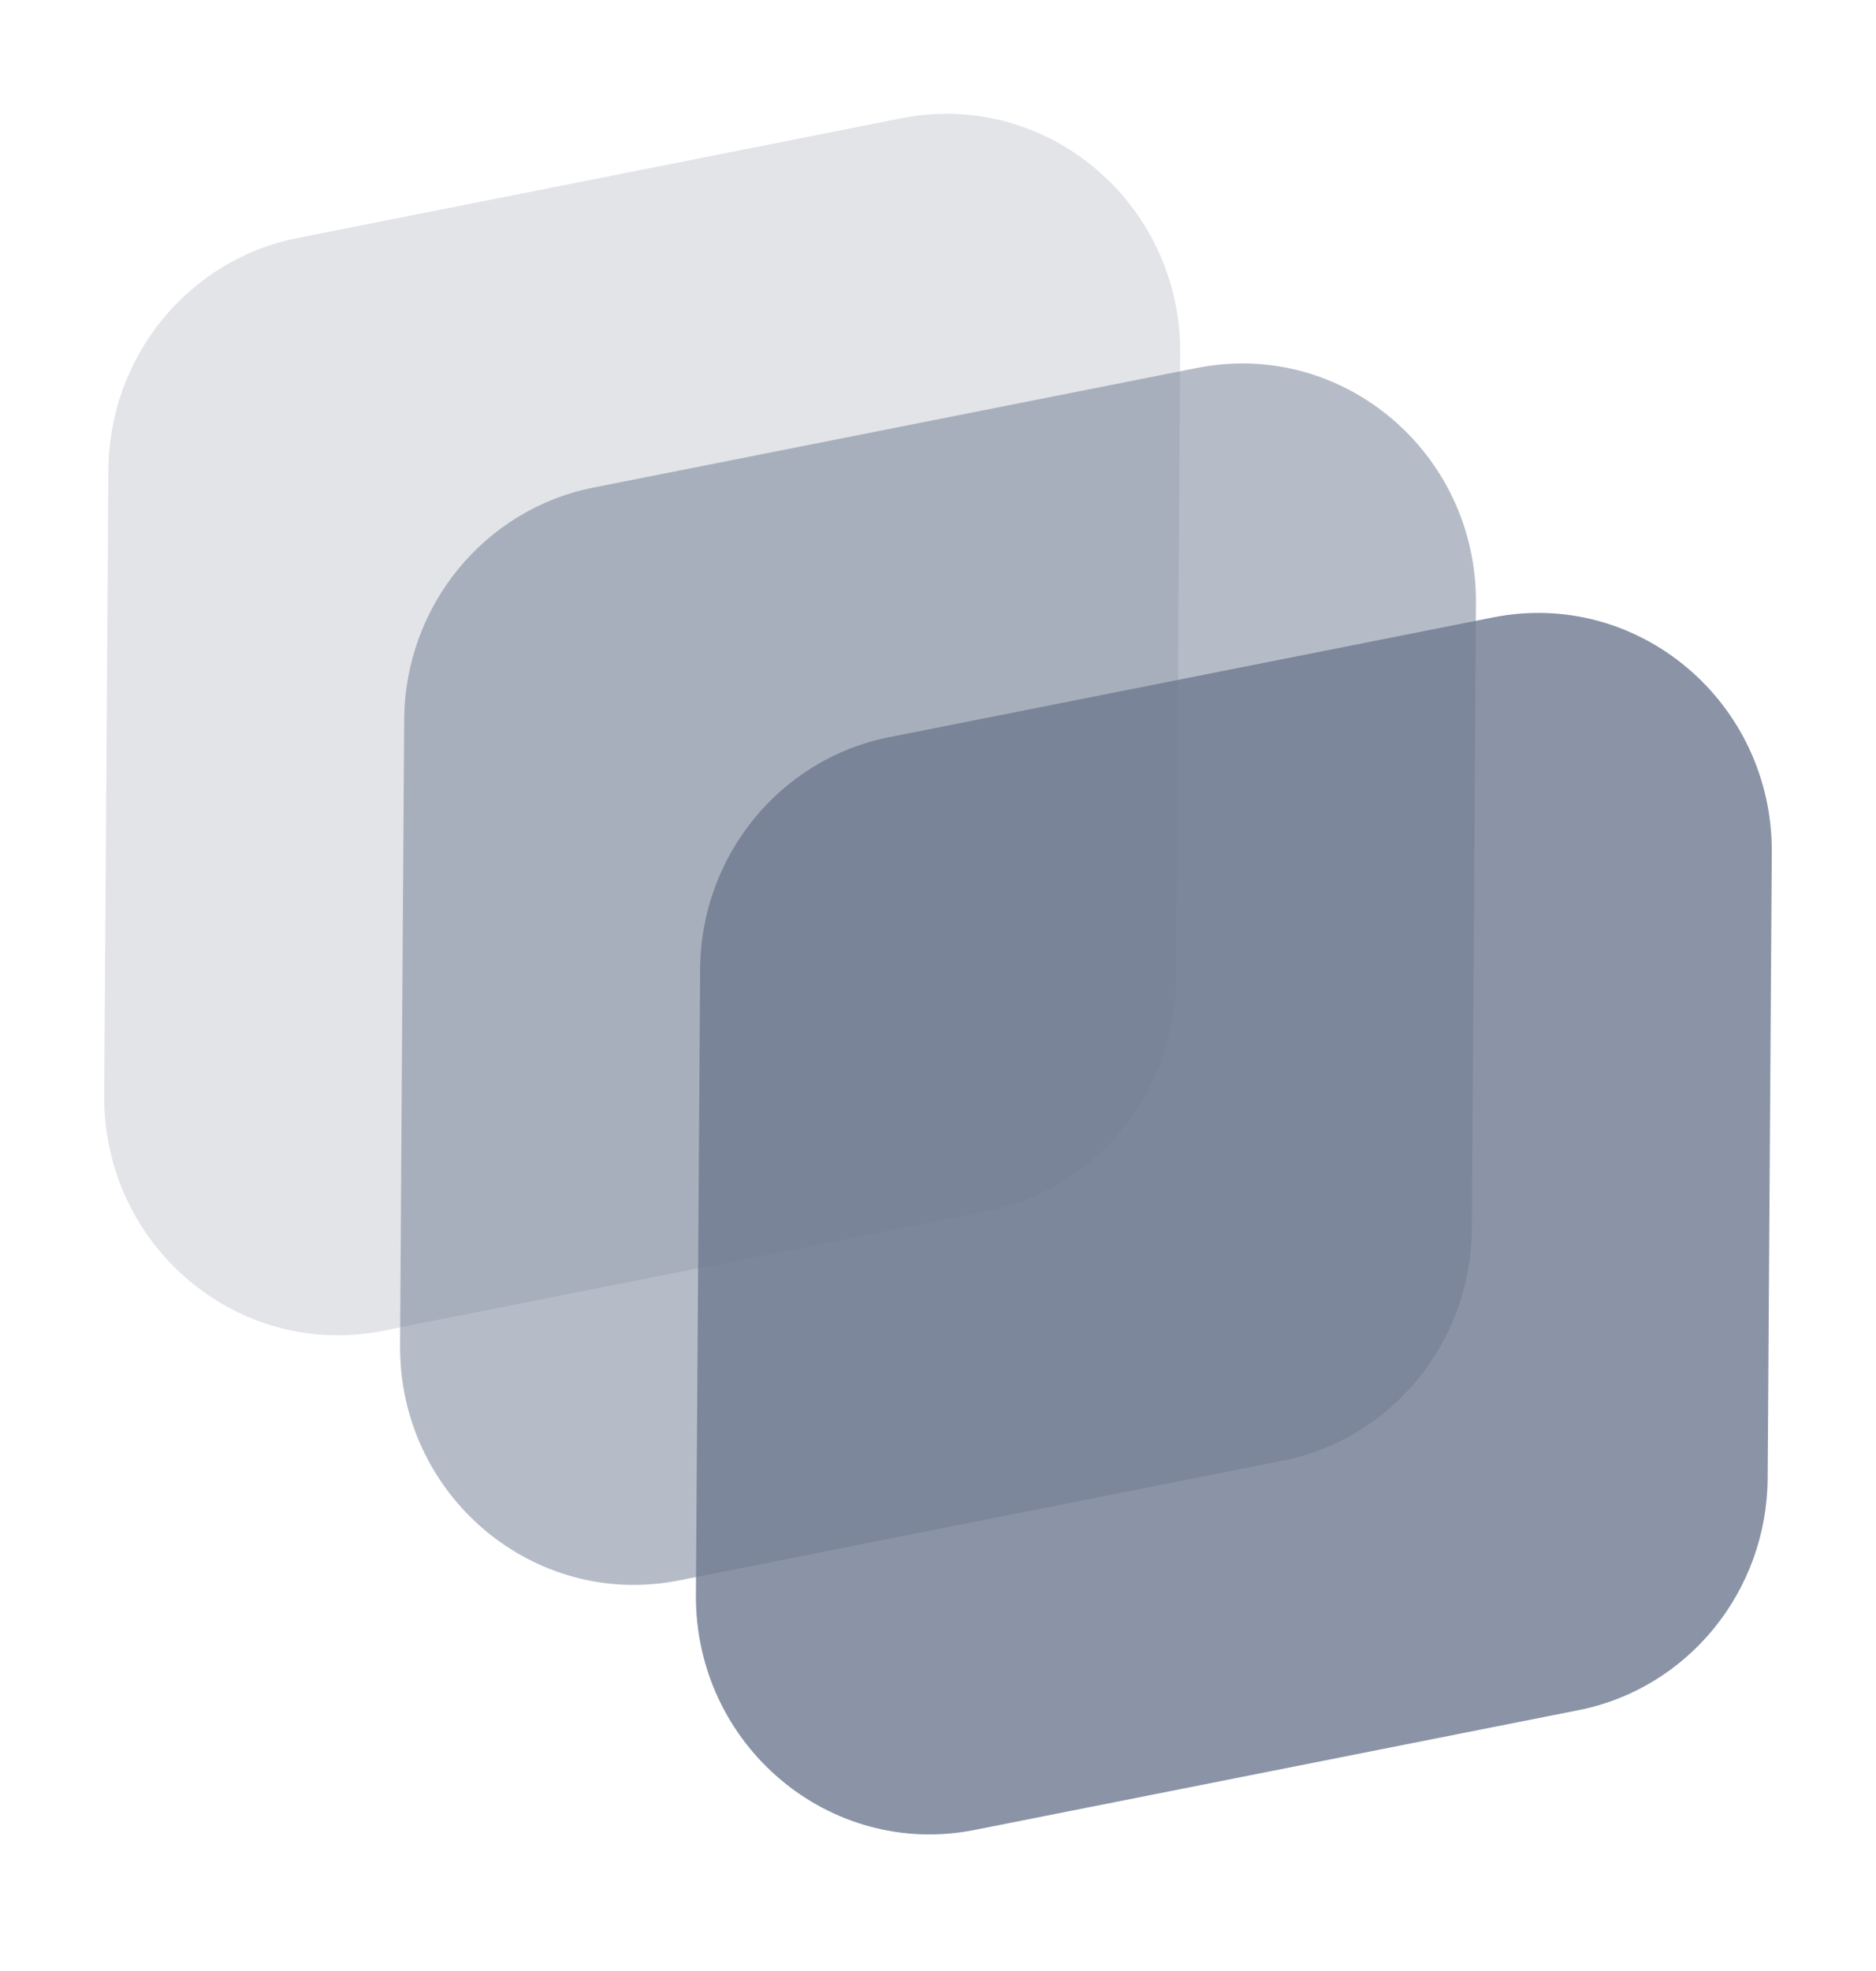
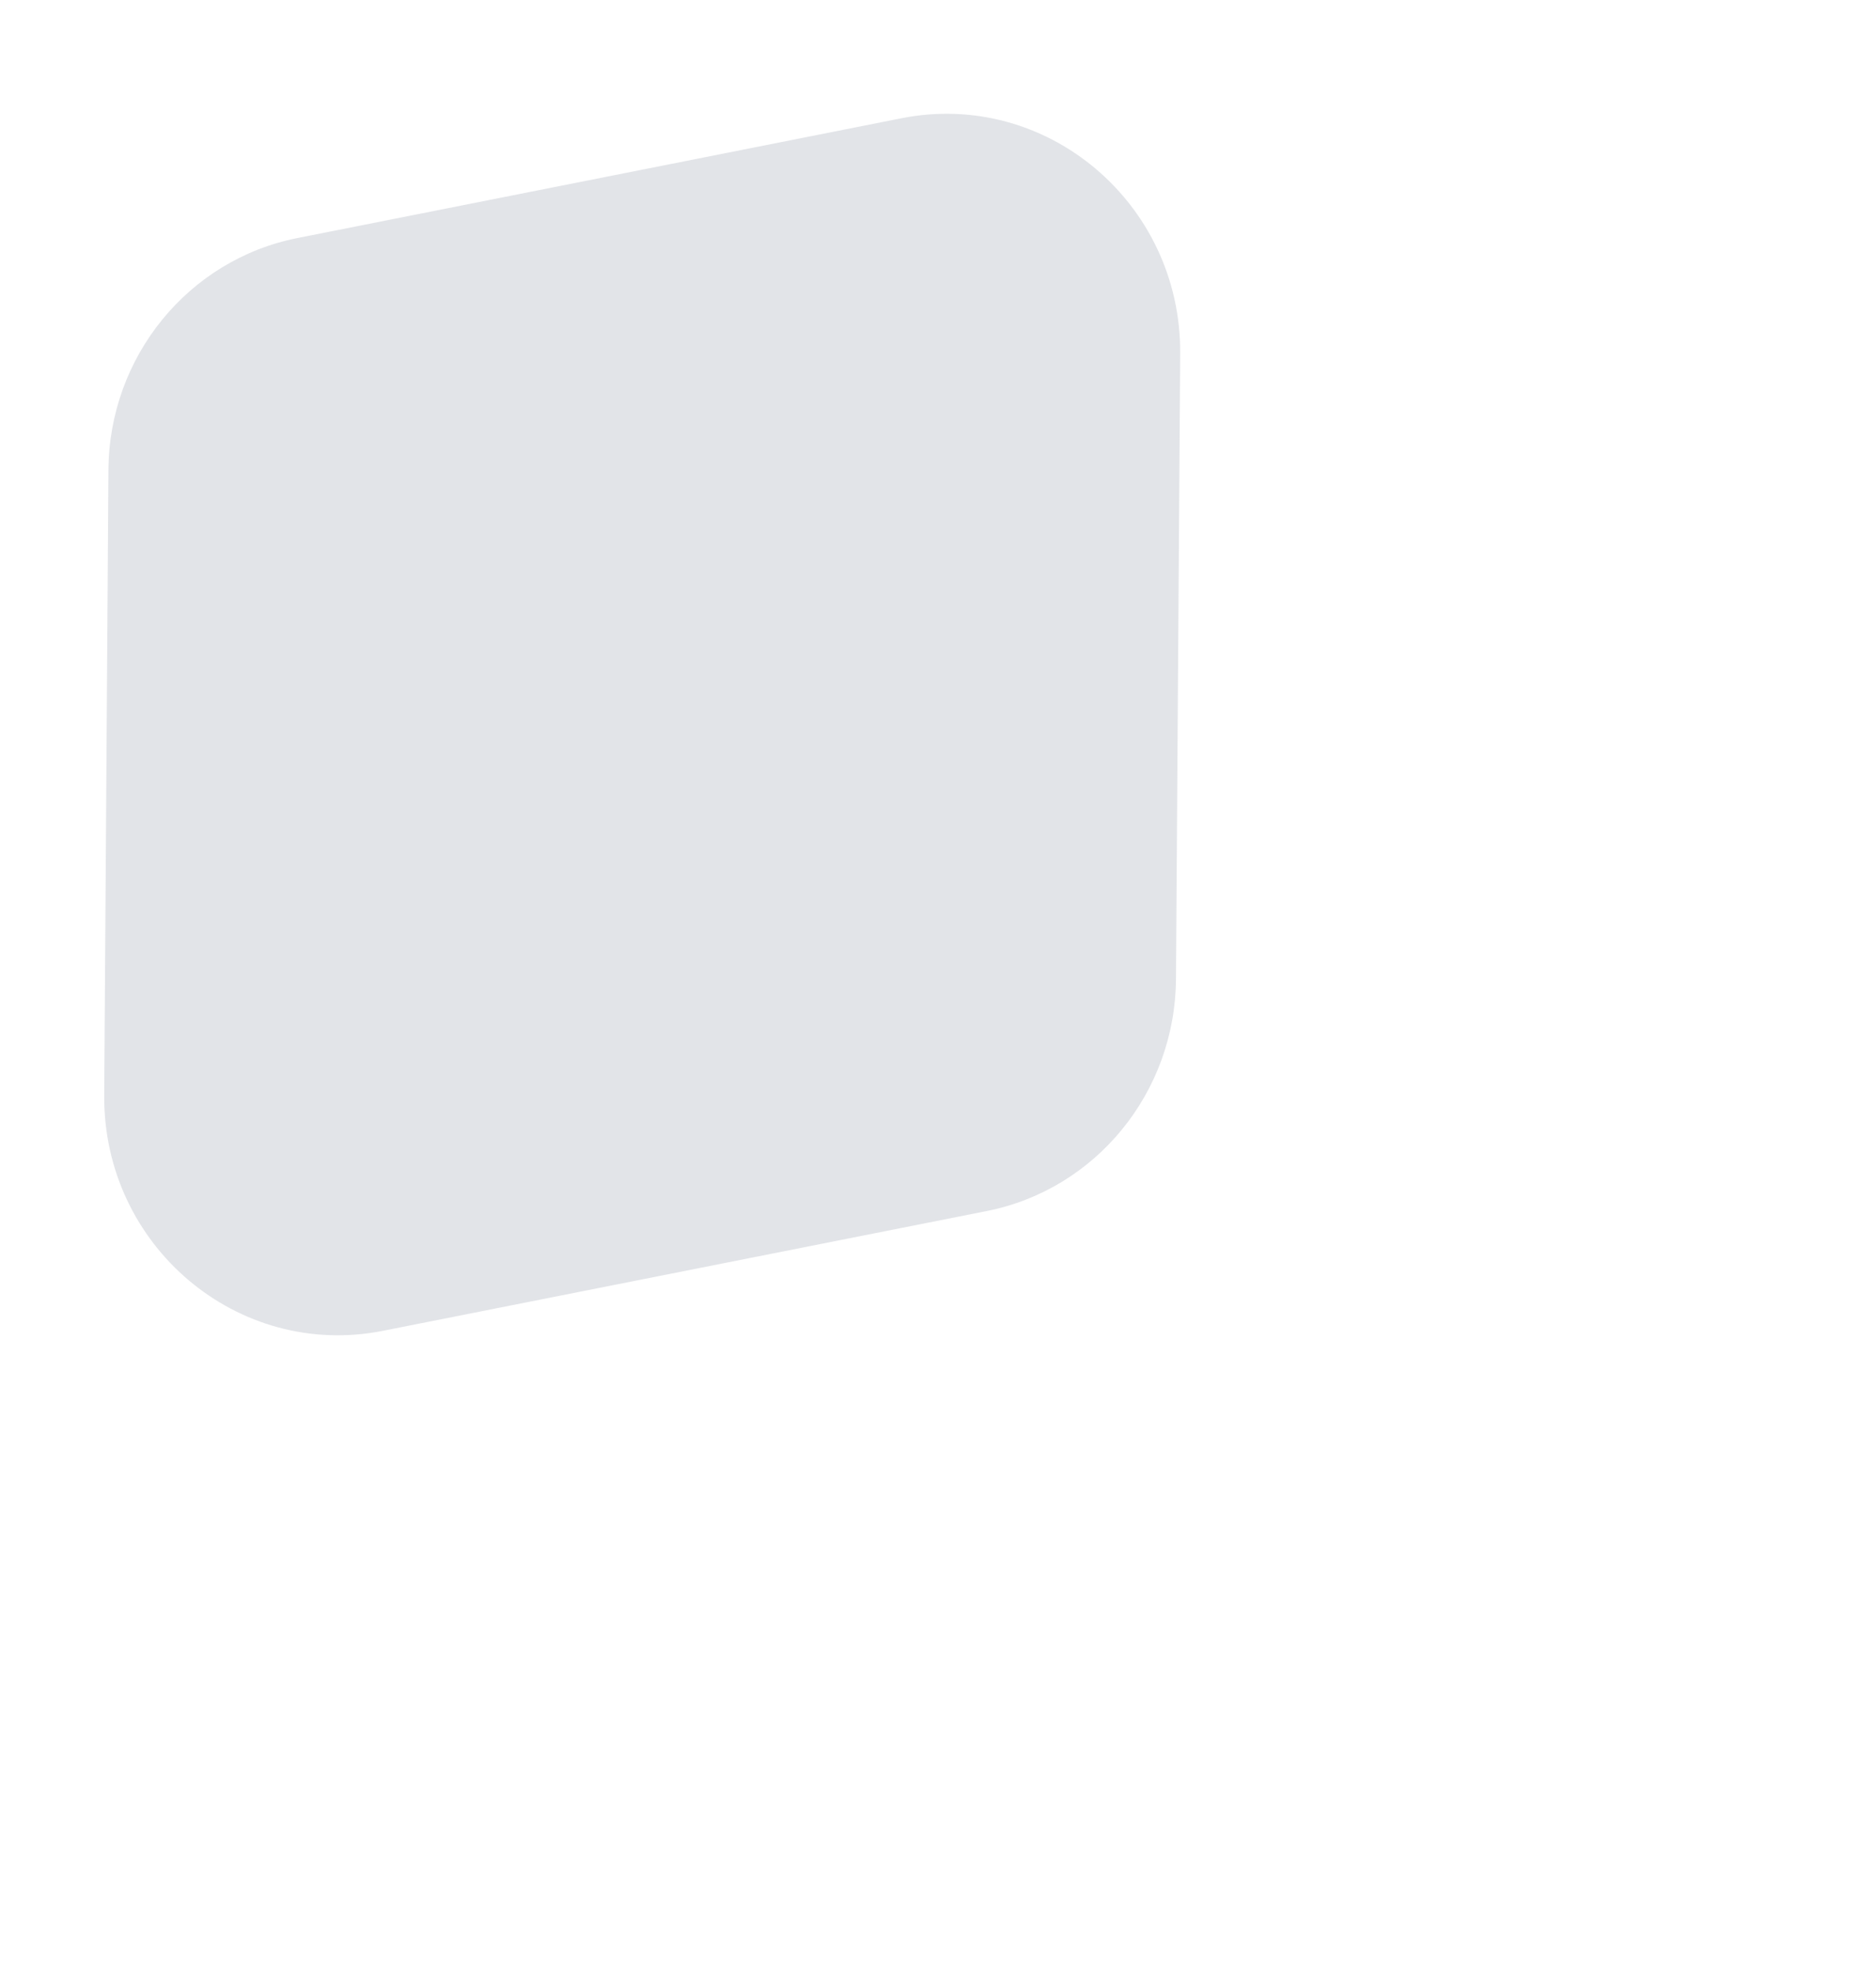
<svg xmlns="http://www.w3.org/2000/svg" width="20" height="21" viewBox="0 0 20 21" fill="none">
  <g id="Layers">
    <path id="Vector" opacity="0.2" d="M1.111 11.673L1.156 5.007C1.163 3.801 2.007 2.766 3.172 2.536L9.61 1.26C11.156 0.953 12.592 2.164 12.582 3.765L12.537 10.432C12.529 11.638 11.685 12.672 10.52 12.903L4.083 14.179C2.536 14.486 1.101 13.275 1.111 11.673Z" fill="#6E7A90" />
-     <path id="Vector_2" opacity="0.5" d="M4.265 14.333L4.309 7.666C4.317 6.46 5.161 5.426 6.326 5.195L12.763 3.92C14.31 3.613 15.746 4.823 15.735 6.425L15.691 13.092C15.683 14.298 14.839 15.332 13.674 15.563L7.237 16.839C5.69 17.145 4.254 15.935 4.265 14.334V14.333Z" fill="#6E7A90" />
-     <path id="Vector_3" opacity="0.8" d="M7.419 16.992L7.464 10.325C7.471 9.119 8.315 8.085 9.48 7.854L15.918 6.578C17.464 6.271 18.9 7.482 18.889 9.084L18.845 15.75C18.837 16.957 17.993 17.991 16.828 18.221L10.391 19.497C8.844 19.804 7.409 18.594 7.419 16.992H7.419Z" fill="#6E7A90" />
  </g>
</svg>